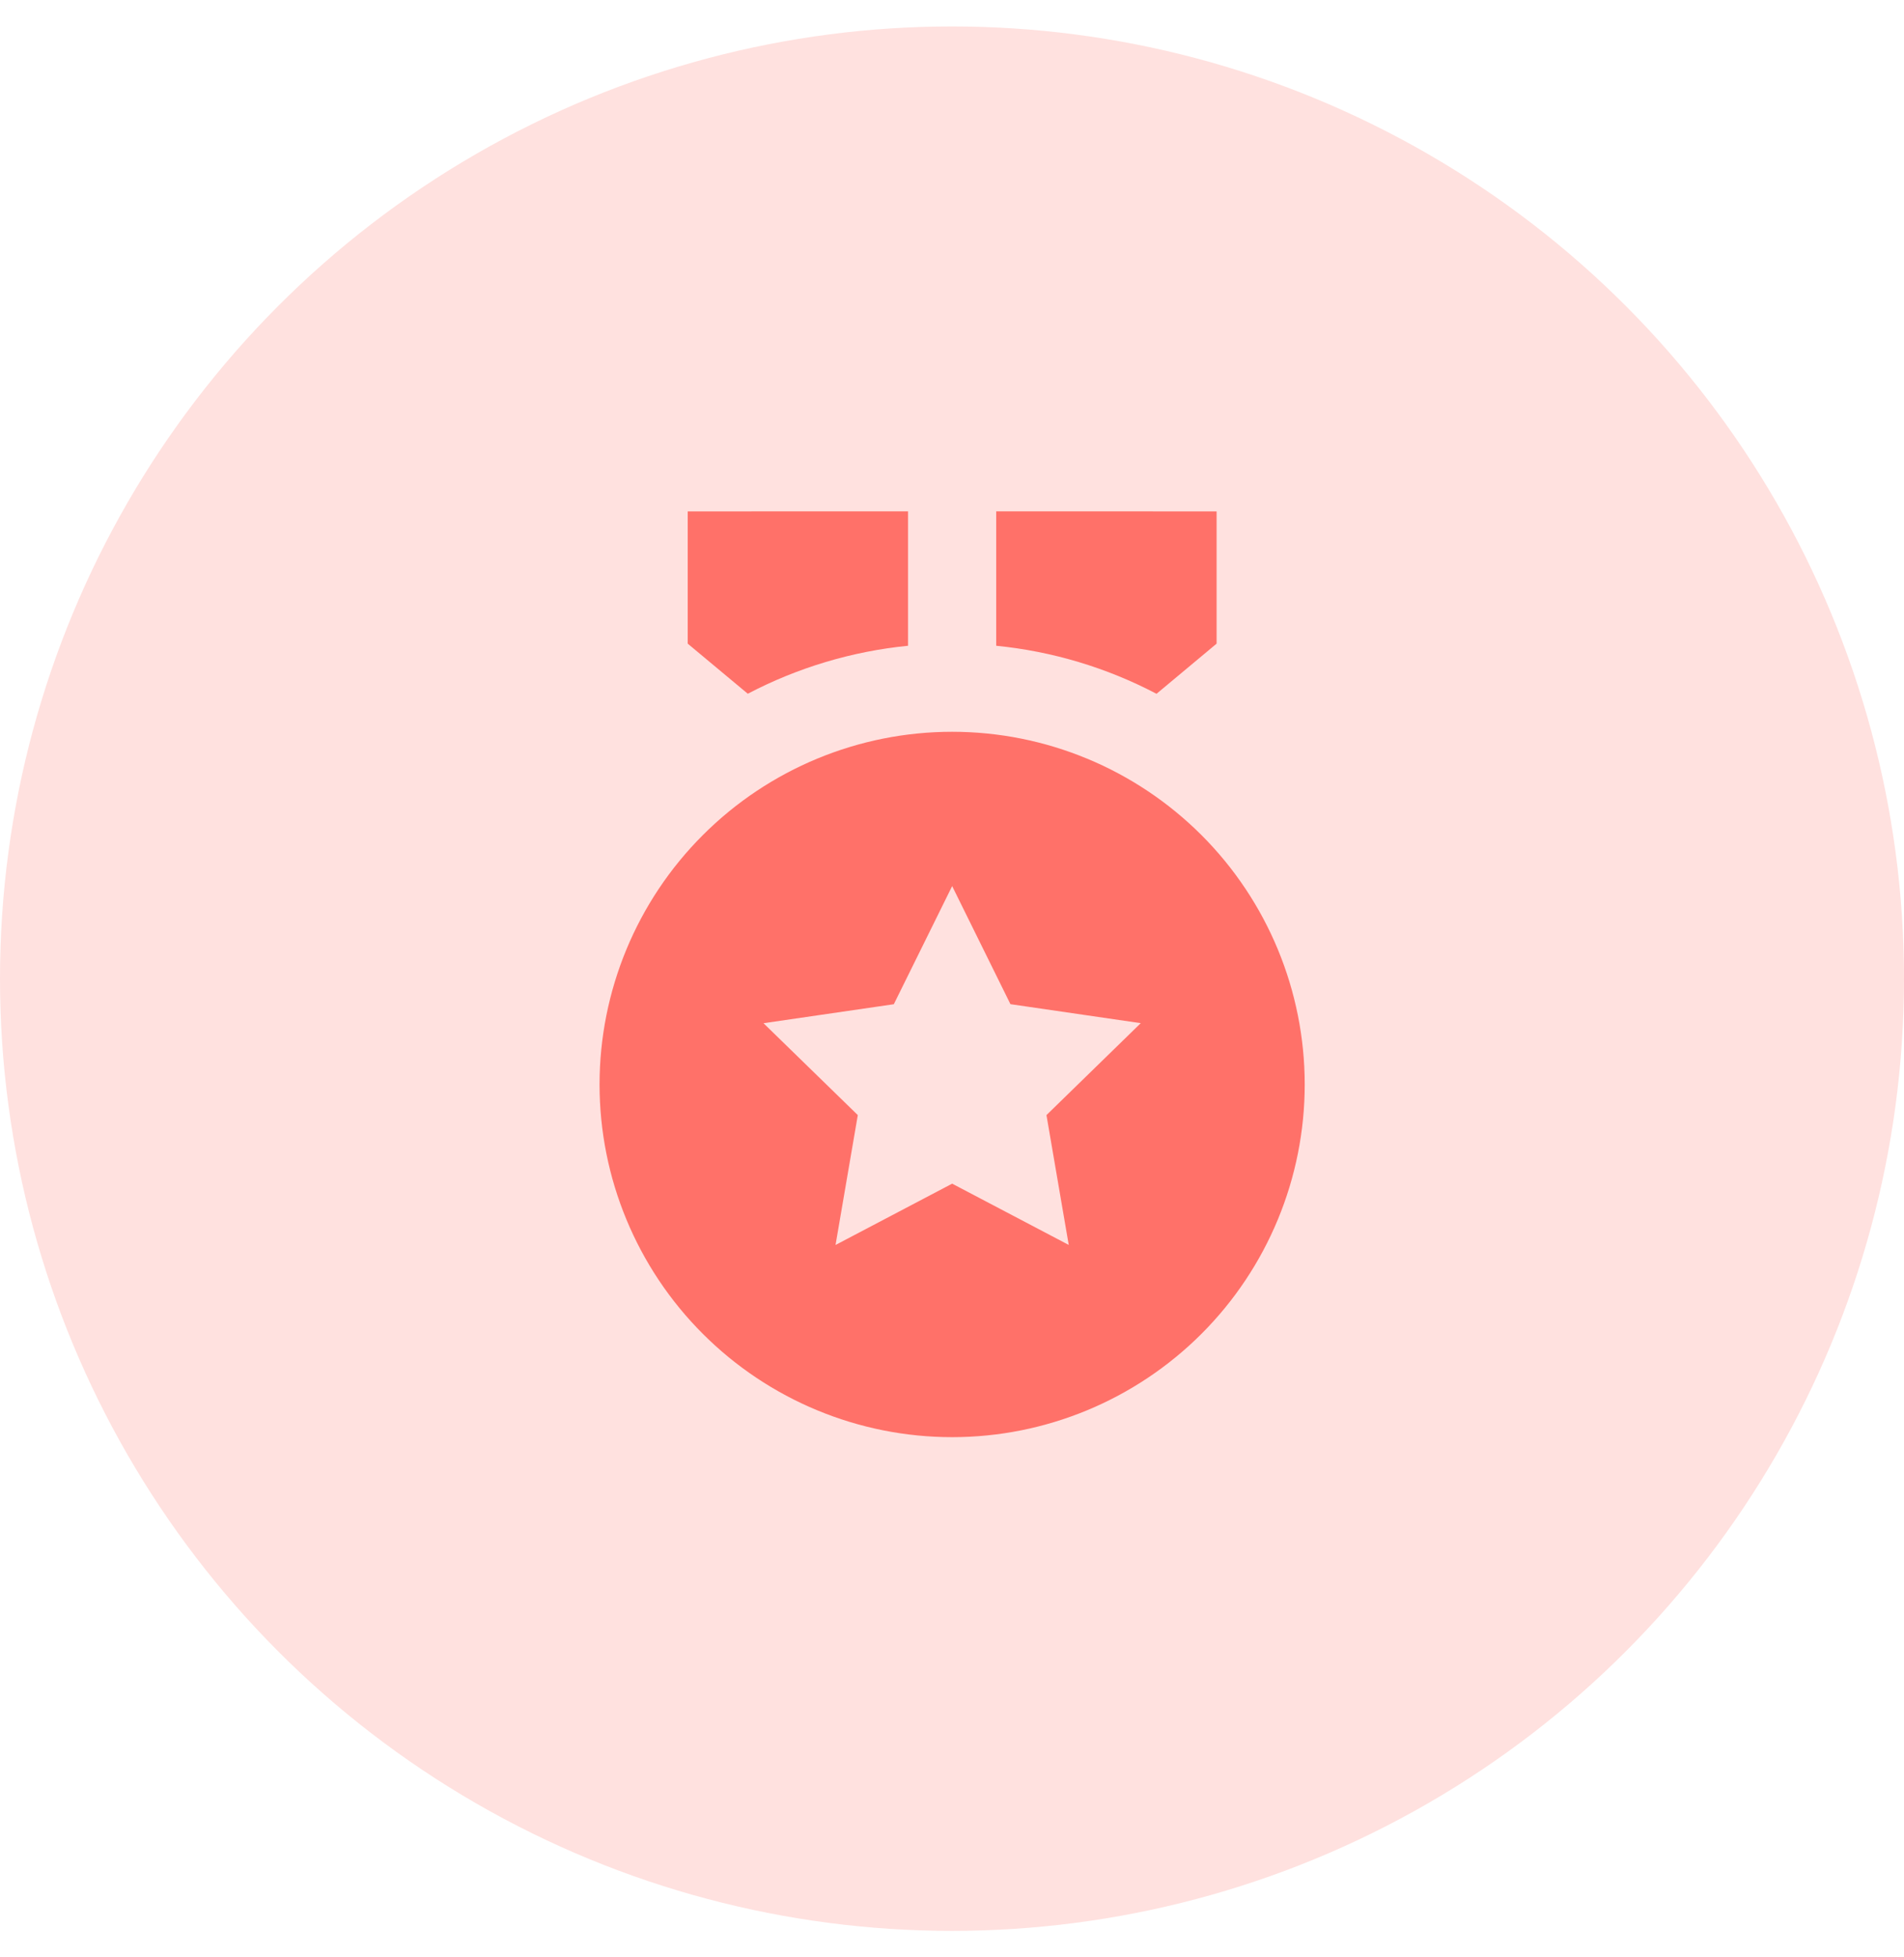
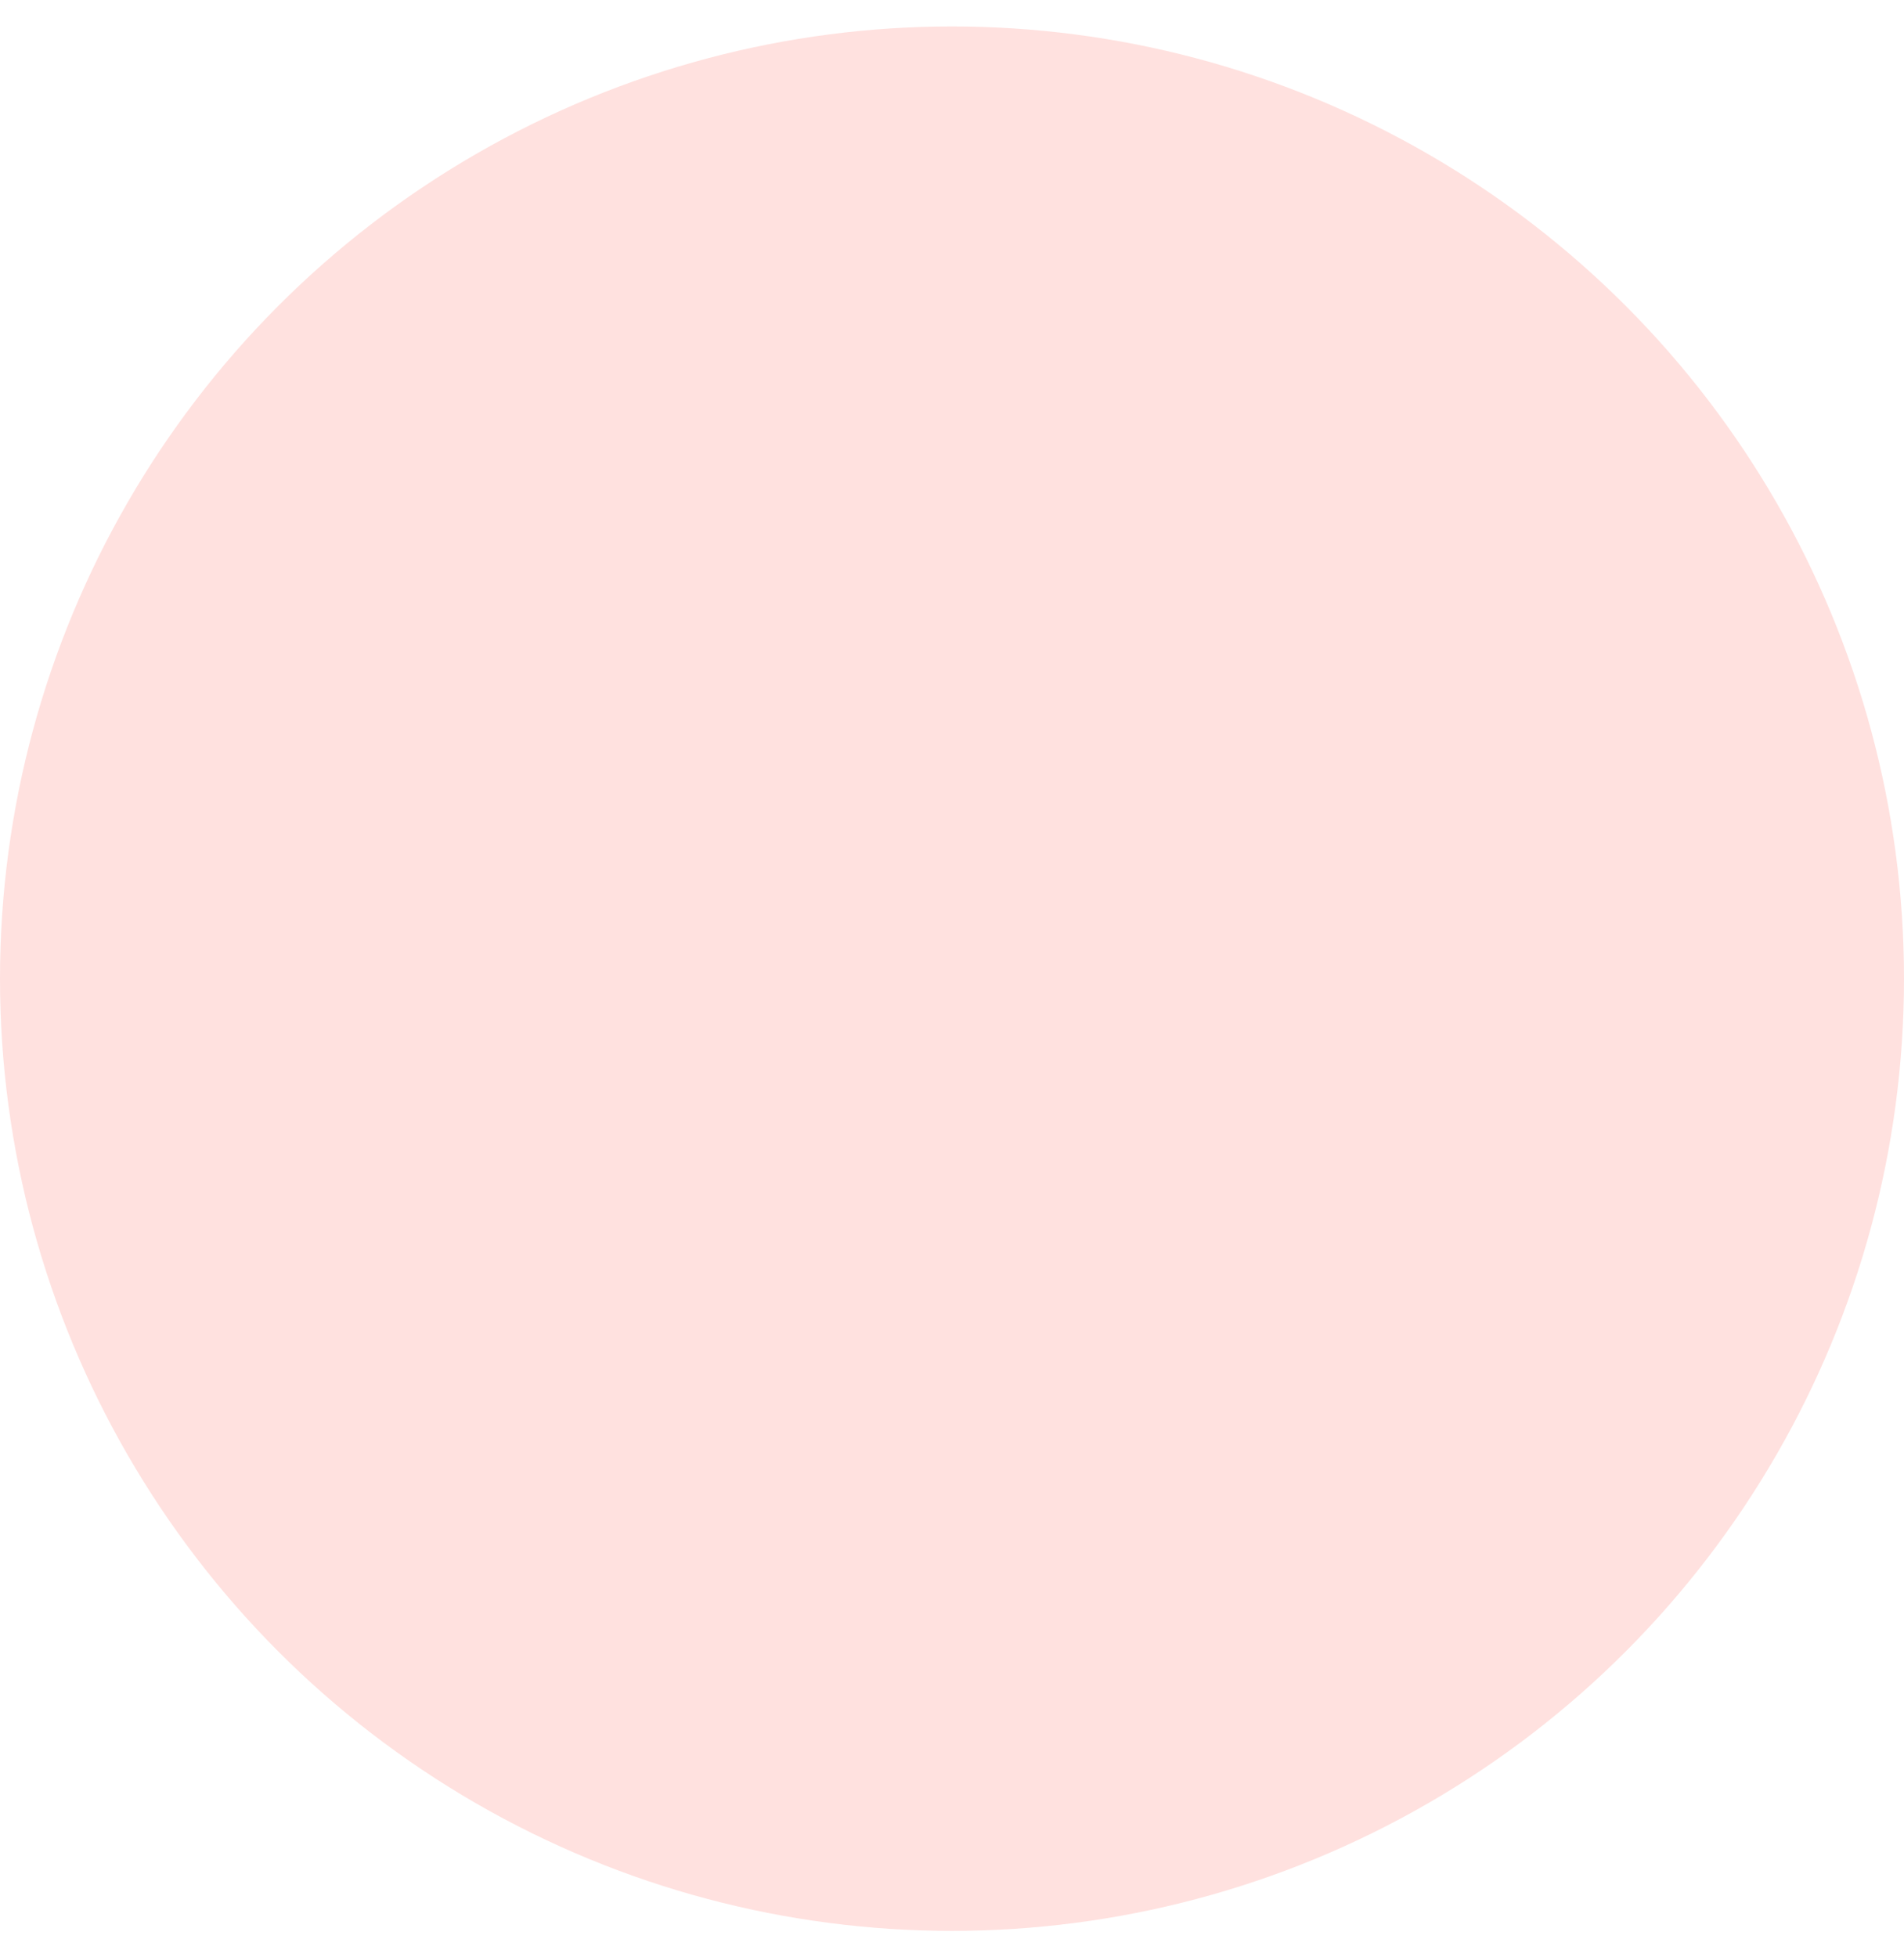
<svg xmlns="http://www.w3.org/2000/svg" width="36" height="37" viewBox="0 0 36 37" fill="none">
  <circle cx="18" cy="18.5" r="18" fill="#FFE1DF" />
-   <path d="M18.003 13.833C19.771 13.833 21.466 14.536 22.717 15.786C23.967 17.036 24.669 18.732 24.669 20.5C24.669 22.268 23.967 23.964 22.717 25.214C21.466 26.464 19.771 27.167 18.003 27.167C16.235 27.167 14.539 26.464 13.289 25.214C12.038 23.964 11.336 22.268 11.336 20.5C11.336 18.732 12.038 17.036 13.289 15.786C14.539 14.536 16.235 13.833 18.003 13.833ZM18.003 16.75L16.9 18.983L14.436 19.342L16.219 21.079L15.798 23.534L18.003 22.375L20.207 23.533L19.786 21.079L21.569 19.341L19.105 18.982L18.003 16.75ZM18.836 9.666L23.003 9.667V12.167L21.867 13.115C20.924 12.62 19.895 12.312 18.836 12.207V9.667V9.666ZM17.169 9.666V12.207C16.11 12.312 15.082 12.62 14.139 13.114L13.003 12.167V9.667L17.169 9.666Z" fill="#FF7169" />
</svg>